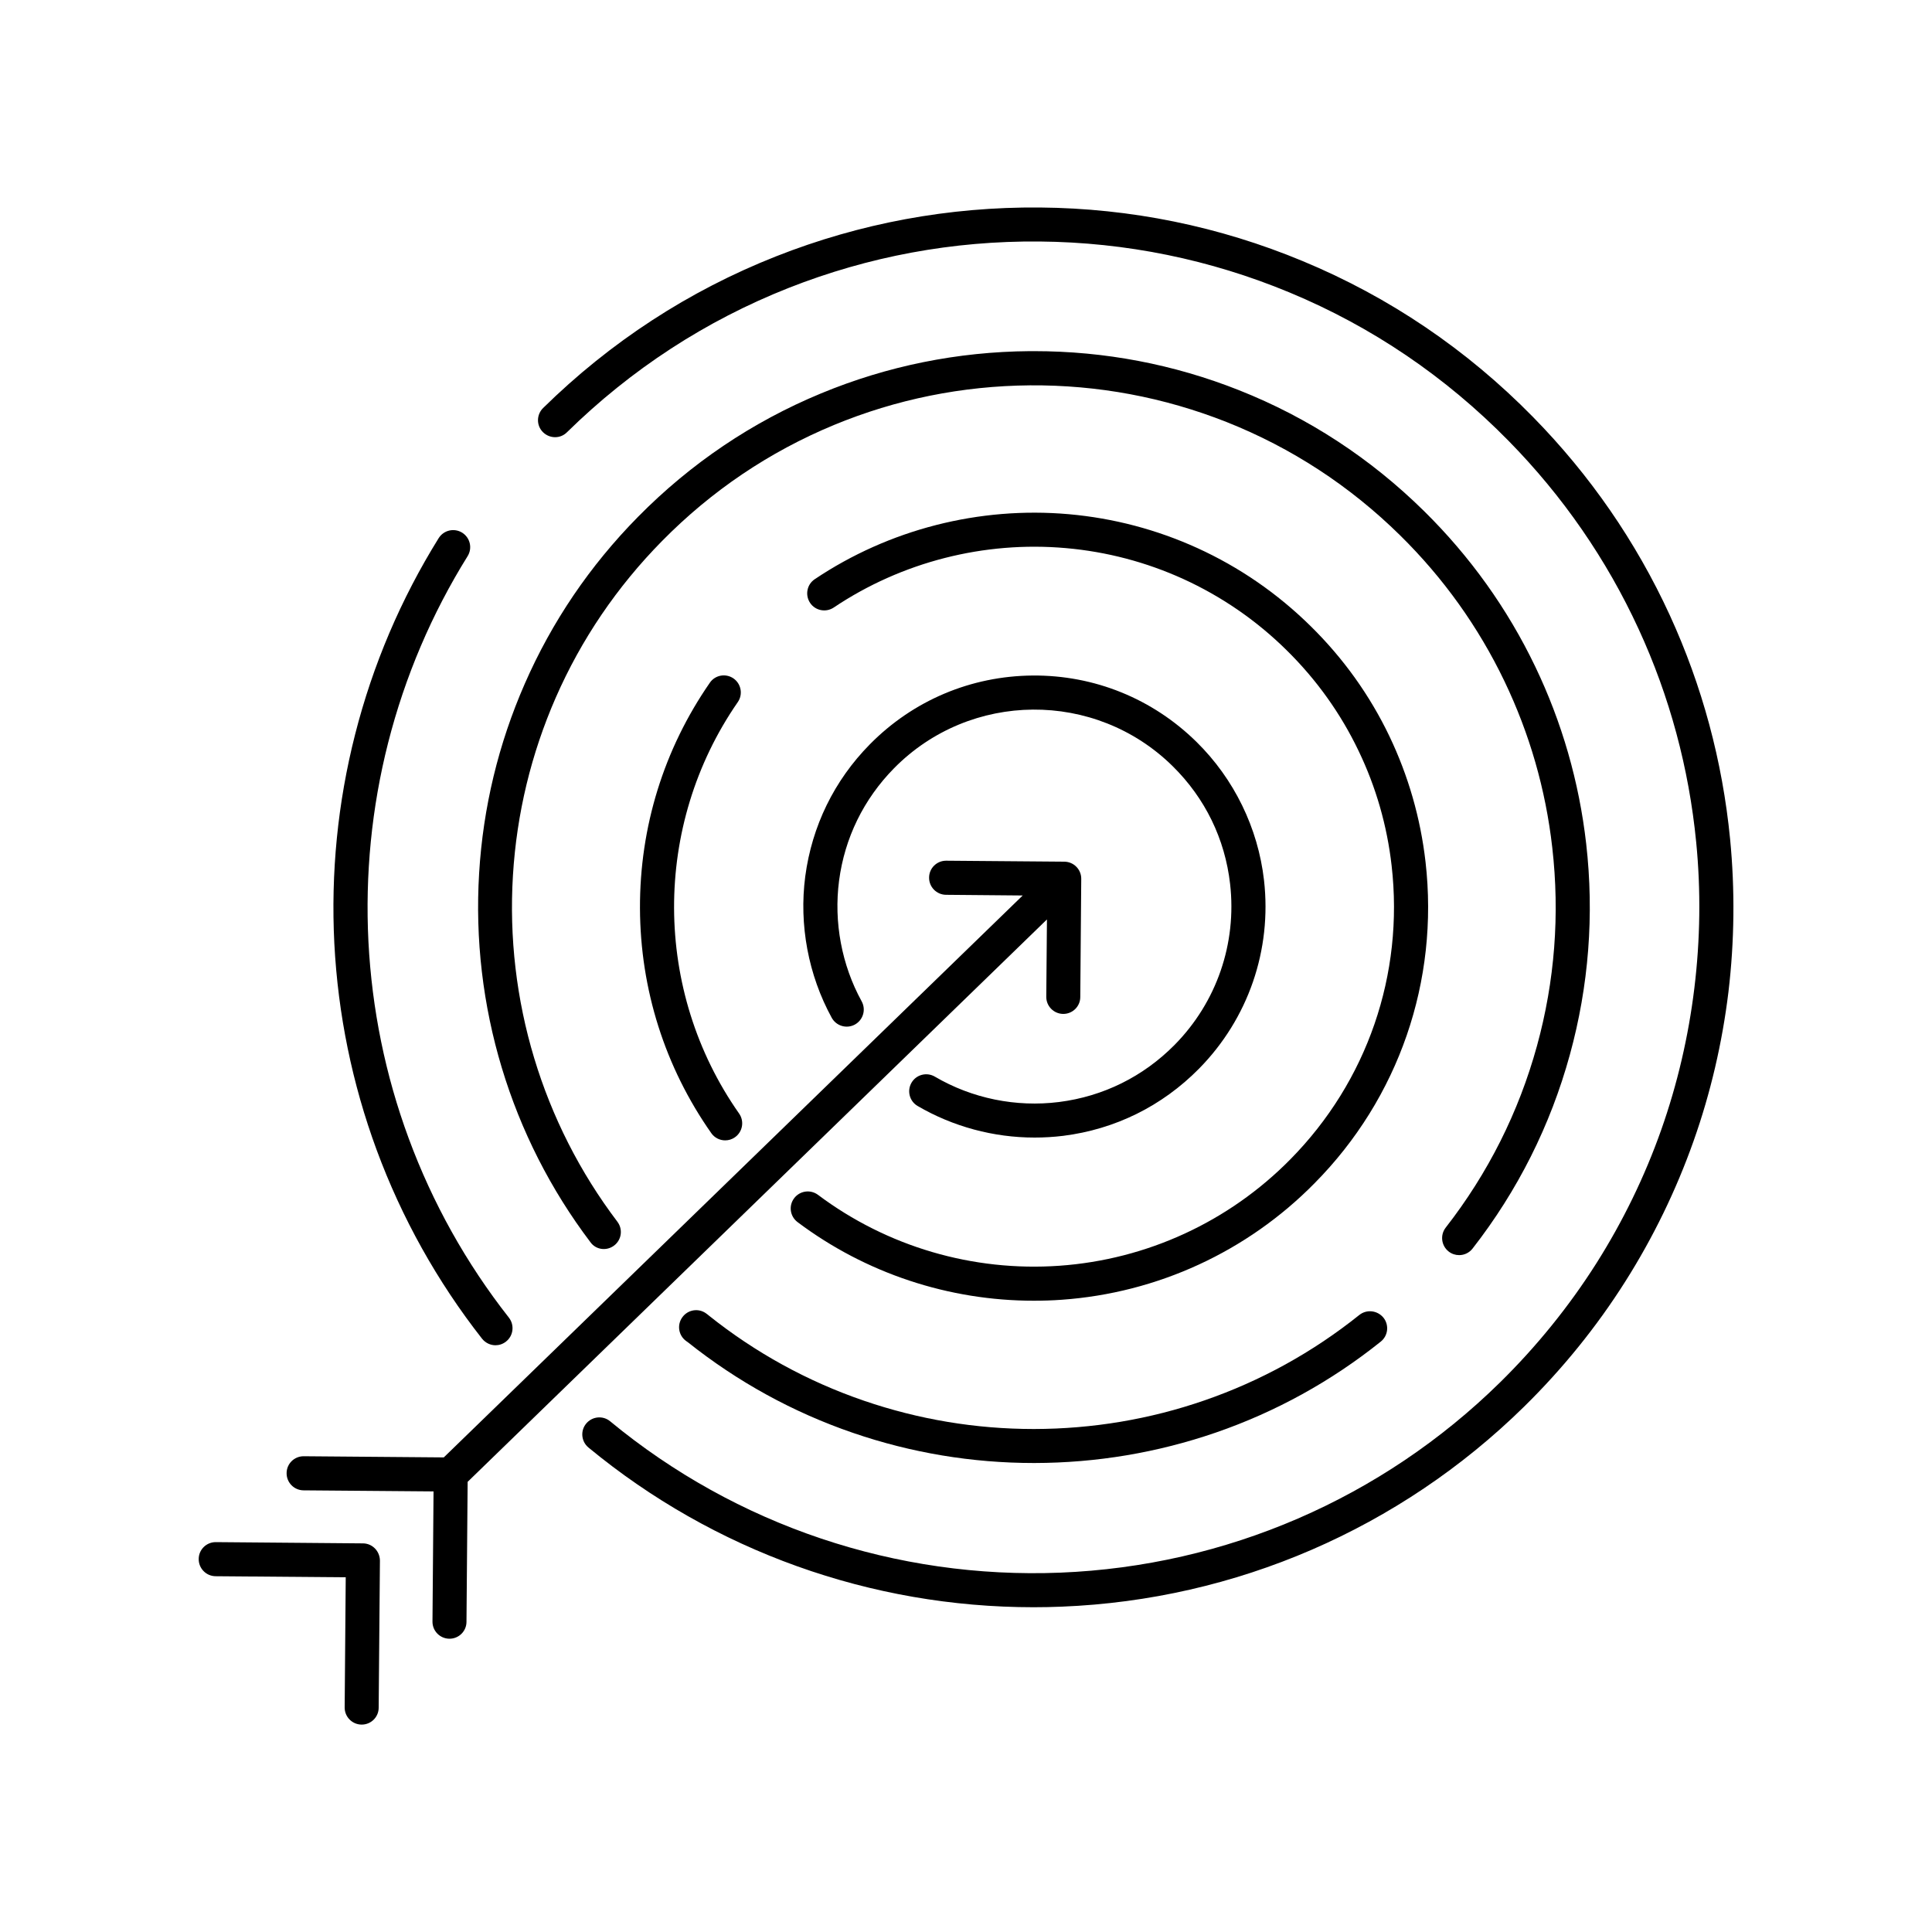
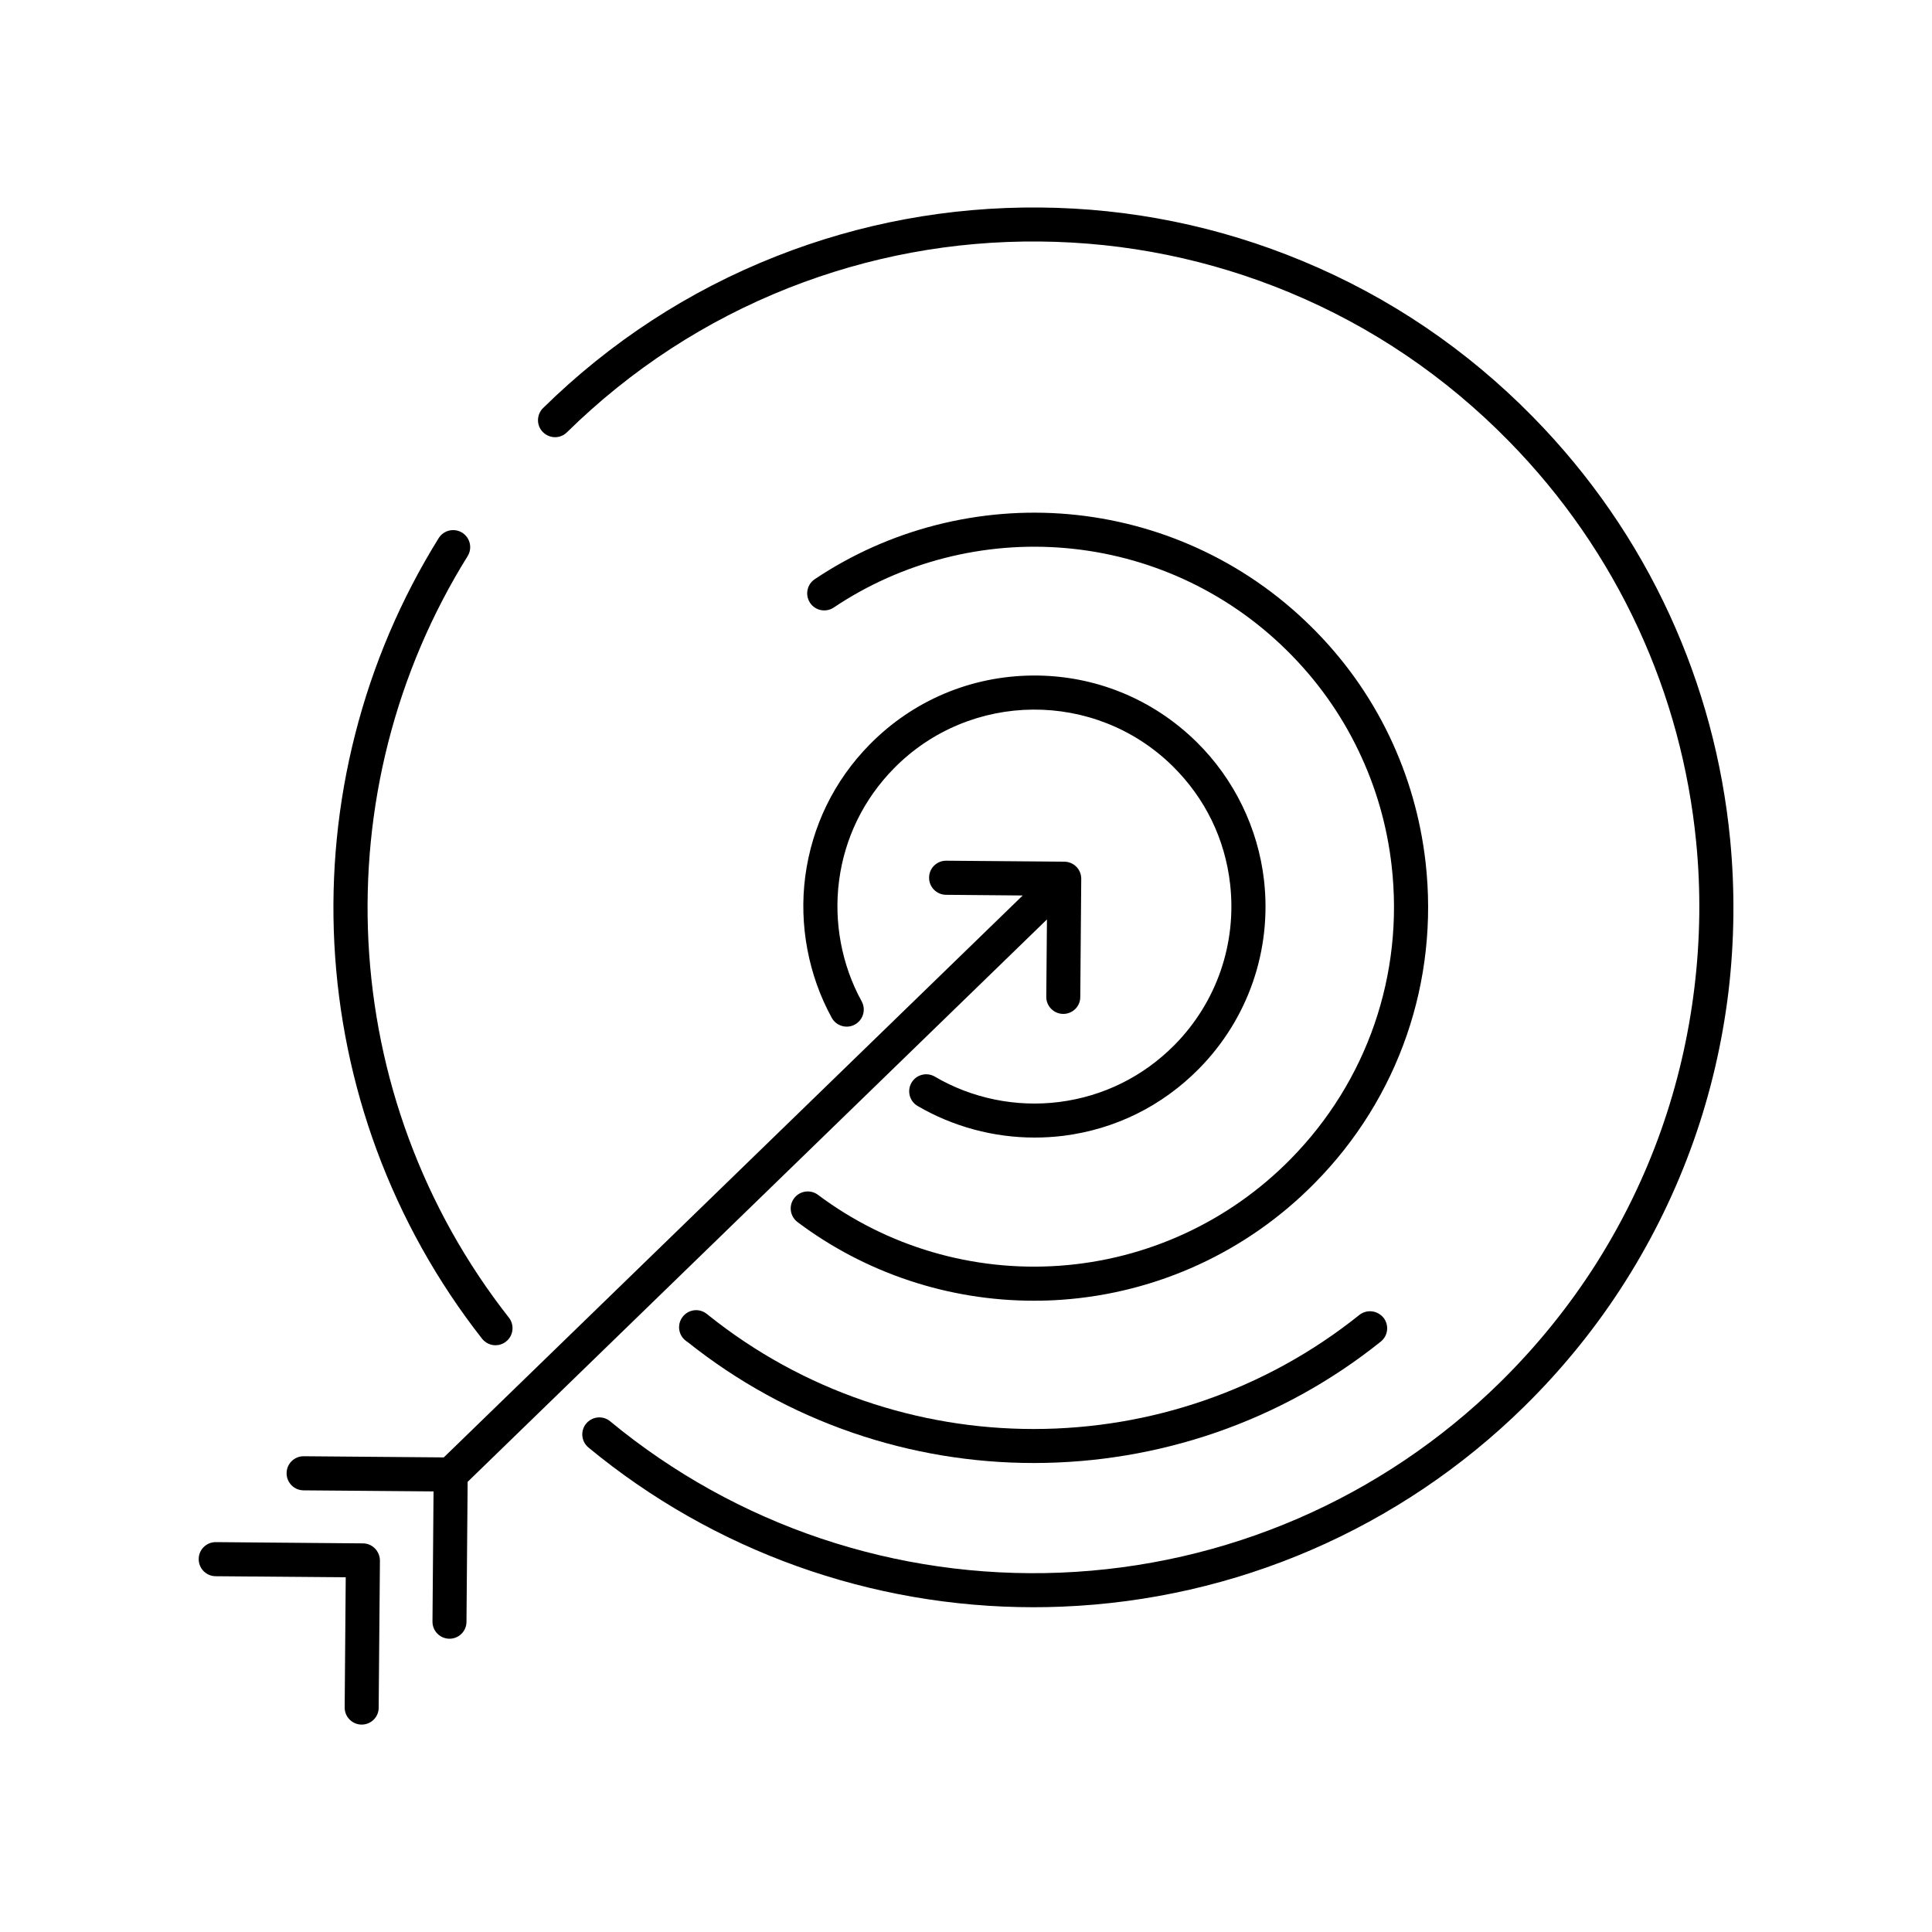
<svg xmlns="http://www.w3.org/2000/svg" version="1.1" id="Ebene_1" x="0px" y="0px" viewBox="0 0 2000 2000" style="enable-background:new 0 0 2000 2000;" xml:space="preserve">
  <g>
    <path d="M1791,868.6c-7.9-80.7-28.9-158.7-62.6-232.1c-34.9-75.9-82.5-144.8-141.5-204.9c-68.5-69.8-148.7-124.1-238.3-161.3   c-86.5-36-178.1-54.7-272.2-55.5c-94.1-0.8-186,16.2-273.1,50.6c-90.2,35.6-171.4,88.5-241.1,157c-6.9,6.8-7.1,18-0.2,24.9   s18,7.1,24.9,0.2c66.4-65.2,143.6-115.5,229.4-149.4c82.9-32.7,170.3-48.9,259.8-48.1c89.5,0.8,176.6,18.6,258.9,52.8   c85.2,35.4,161.4,87.1,226.6,153.5c56.2,57.2,101.5,122.8,134.7,194.9c32.1,69.7,52.1,144,59.6,220.7   c9.8,100.2-2.8,203.1-36.2,297.7c-17.1,48.4-39.7,94.8-67.1,138.1c-28.2,44.5-61.8,86-99.7,123.3c-122.3,120.2-284,190.1-455.2,197   c-170,6.8-335.5-48.8-466.1-156.7c-7.5-6.2-18.6-5.1-24.8,2.4c-6.2,7.5-5.1,18.6,2.4,24.8c129.8,107.2,292.4,165.3,460.7,165.3   c9.8,0,19.5-0.2,29.3-0.6c180-7.2,349.9-80.7,478.5-207c39.9-39.2,75.2-82.8,104.8-129.6c28.8-45.5,52.6-94.4,70.6-145.2   c17.7-49.9,29.8-102,36.2-154.7C1795.5,974.4,1796.1,921.2,1791,868.6z" />
    <path d="M389.9,1190.4c26,70.4,62.7,136.2,109.1,195.4c3.5,4.4,8.7,6.8,13.9,6.8c3.8,0,7.6-1.2,10.9-3.8c7.7-6,9-17.1,3-24.8   c-44.2-56.3-79.1-118.8-103.8-185.8c-24.1-65.3-38-133.7-41.6-203.4c-3.5-69.4,3.3-138.7,20.4-205.9   c17.4-68.4,45.1-133.5,82.3-193.2c5.1-8.3,2.6-19.1-5.7-24.3c-8.3-5.1-19.1-2.6-24.3,5.7c-39.1,62.9-68.2,131.2-86.5,203.2   c-18,70.6-25.2,143.5-21.5,216.4C349.9,1049.9,364.6,1121.8,389.9,1190.4z" />
-     <path d="M635.7,1289.4c7.8-5.9,9.3-16.9,3.4-24.7C561.5,1162.3,523.1,1035,531,906.1c3.9-63.8,18.8-125.6,44.3-183.9   c26.4-60.3,63.4-114.8,110.1-162.2c51.2-52,111-92.3,177.8-120c64.5-26.7,132.8-40.5,203-41.1c70.2-0.5,138.6,12.3,203.6,38   c67.2,26.7,127.6,66.1,179.6,117.3c44.8,44.1,81.1,94.9,108,151c26,54.2,42.7,112.1,49.5,172.2c7.9,69.2,2.6,138.2-15.8,205.2   c-18.9,68.7-50.7,132-94.5,188.2c-6,7.7-4.6,18.8,3.1,24.8c3.2,2.5,7,3.7,10.8,3.7c5.2,0,10.4-2.3,13.9-6.8   c46.7-59.9,80.6-127.4,100.7-200.6c19.6-71.3,25.3-144.9,16.9-218.6c-7.3-63.9-25.1-125.7-52.8-183.4   c-28.7-59.8-67.4-113.9-115.1-160.9c-55.3-54.5-119.7-96.6-191.3-125c-67.8-26.9-139.2-40.5-212.4-40.5c-1.5,0-2.9,0-4.4,0   c-74.7,0.6-147.5,15.3-216.2,43.8c-71.2,29.5-134.9,72.5-189.4,127.8c-49.7,50.4-89.1,108.5-117.2,172.8   c-27.2,62.1-43.1,128-47.2,195.9c-8.4,137.3,32.6,273,115.2,382.1C616.8,1293.8,627.9,1295.3,635.7,1289.4z" />
    <path d="M1407.1,1361.3c-48.1,38.5-102.1,68.3-160.3,88.4c-56.7,19.6-116,29.5-176.2,29.6h-0.5c-60.1,0-119.2-9.9-175.8-29.3   c-58.3-20-112.4-49.7-160.7-88.3c-0.2-0.2-0.5-0.4-0.7-0.6l-2-1.5c-7.9-5.7-18.9-3.9-24.6,4.1c-5.7,7.9-3.9,18.9,4.1,24.6l1.7,1.2   c51.4,40.9,108.8,72.5,170.9,93.8c60.3,20.7,123.3,31.2,187.3,31.2h0.6c64.1-0.1,127.3-10.7,187.7-31.5   c62-21.4,119.5-53.1,170.8-94.2c7.6-6.1,8.8-17.2,2.7-24.8C1425.8,1356.4,1414.7,1355.2,1407.1,1361.3z" />
-     <path d="M759.3,702.3c-8-5.5-19-3.6-24.5,4.5c-47.6,68.7-72.6,149.4-72.3,233.4c0.3,83.9,25.8,164.4,73.8,232.8   c3.4,4.9,8.9,7.5,14.4,7.5c3.5,0,7-1,10.1-3.2c8-5.6,9.9-16.6,4.3-24.6c-89.2-127-89.8-298.1-1.4-425.8   C769.3,718.9,767.3,707.9,759.3,702.3z" />
    <path d="M1475.7,892.2c-5.2-45.3-17.8-89.1-37.4-130.1c-20.3-42.4-47.8-80.8-81.6-114c-34.3-33.8-73.8-61-117.3-80.8   c-42-19.1-86.8-30.9-132.9-35c-92.8-8.2-186.2,15.7-263.1,67.3c-8.1,5.4-10.2,16.4-4.8,24.5c5.4,8.1,16.4,10.2,24.5,4.8   c70.2-47.1,155.6-69,240.3-61.5c42.2,3.7,83.1,14.5,121.4,31.9c39.7,18.1,75.8,42.9,107.1,73.8c30.9,30.4,56,65.5,74.5,104.2   c18,37.4,29.5,77.4,34.2,118.8c12.9,112.6-25.3,223.4-104.8,304c-63.7,64.7-148.6,103.8-239.1,110.2   c-89.7,6.3-178.4-19.8-249.9-73.4c-7.8-5.8-18.8-4.3-24.7,3.5s-4.3,18.8,3.5,24.7c70.6,53,156.5,81.4,244.6,81.4   c9.6,0,19.3-0.3,28.9-1c99-7,192-49.8,261.7-120.6C1448,1136.8,1489.8,1015.5,1475.7,892.2z" />
    <path d="M1096.3,1140.8c-44.5,5.6-90.1-3.7-128.6-26.3c-8.4-4.9-19.2-2.1-24.1,6.3c-4.9,8.4-2.1,19.2,6.3,24.1   c36.6,21.4,78.7,32.7,121.1,32.7c9.9,0,19.8-0.6,29.7-1.8c53.8-6.8,102.3-30.8,140.5-69.5c51-51.8,75.5-122.9,67.3-195.1   c-6.2-54.1-31-104.9-69.8-143.1c-45.5-44.8-105.8-69.3-169.7-68.8c-63.9,0.5-123.8,25.8-168.6,71.3   c-36.9,37.4-59.9,84.7-66.8,136.6c-6.6,50.2,3.2,102.2,27.4,146.4c4.7,8.5,15.4,11.7,24,7c8.5-4.7,11.7-15.4,7-24   c-20.7-37.7-29-82-23.4-124.9c5.8-44.3,25.5-84.5,56.9-116.4c78.9-80.1,208.3-81.1,288.4-2.2c33.6,33.1,54.2,75.3,59.5,122   c7,61.6-13.9,122.3-57.3,166.4C1183.5,1114.5,1142.1,1135,1096.3,1140.8z" />
    <path d="M1083.8,951.8l-0.7,80c-0.1,9.7,7.7,17.7,17.5,17.8c0,0,0.1,0,0.1,0c9.7,0,17.6-7.8,17.6-17.5l1-122.3   c0.1-9.7-7.7-17.7-17.5-17.8l-122.3-1c-0.1,0-0.1,0-0.1,0c-9.7,0-17.6,7.8-17.6,17.5c-0.1,9.7,7.7,17.7,17.5,17.8l79.4,0.7   l-599.3,581.7l-145-1.2c-0.1,0-0.1,0-0.1,0c-9.7,0-17.6,7.8-17.6,17.5c-0.1,9.7,7.7,17.7,17.5,17.8l134.6,1.1l-1.1,134.7   c-0.1,9.7,7.7,17.7,17.5,17.8c0.1,0,0.1,0,0.1,0c9.7,0,17.6-7.8,17.6-17.5l1.2-144.9L1083.8,951.8z" />
    <path d="M375.7,1597.7l-152.3-1.3c-0.1,0-0.1,0-0.1,0c-9.7,0-17.6,7.8-17.6,17.5c-0.1,9.7,7.7,17.7,17.5,17.8l134.7,1.1l-1.1,134.7   c-0.1,9.7,7.7,17.7,17.5,17.8c0.1,0,0.1,0,0.1,0c9.7,0,17.6-7.8,17.6-17.5l1.3-152.3C393.2,1605.7,385.4,1597.7,375.7,1597.7z" />
  </g>
</svg>